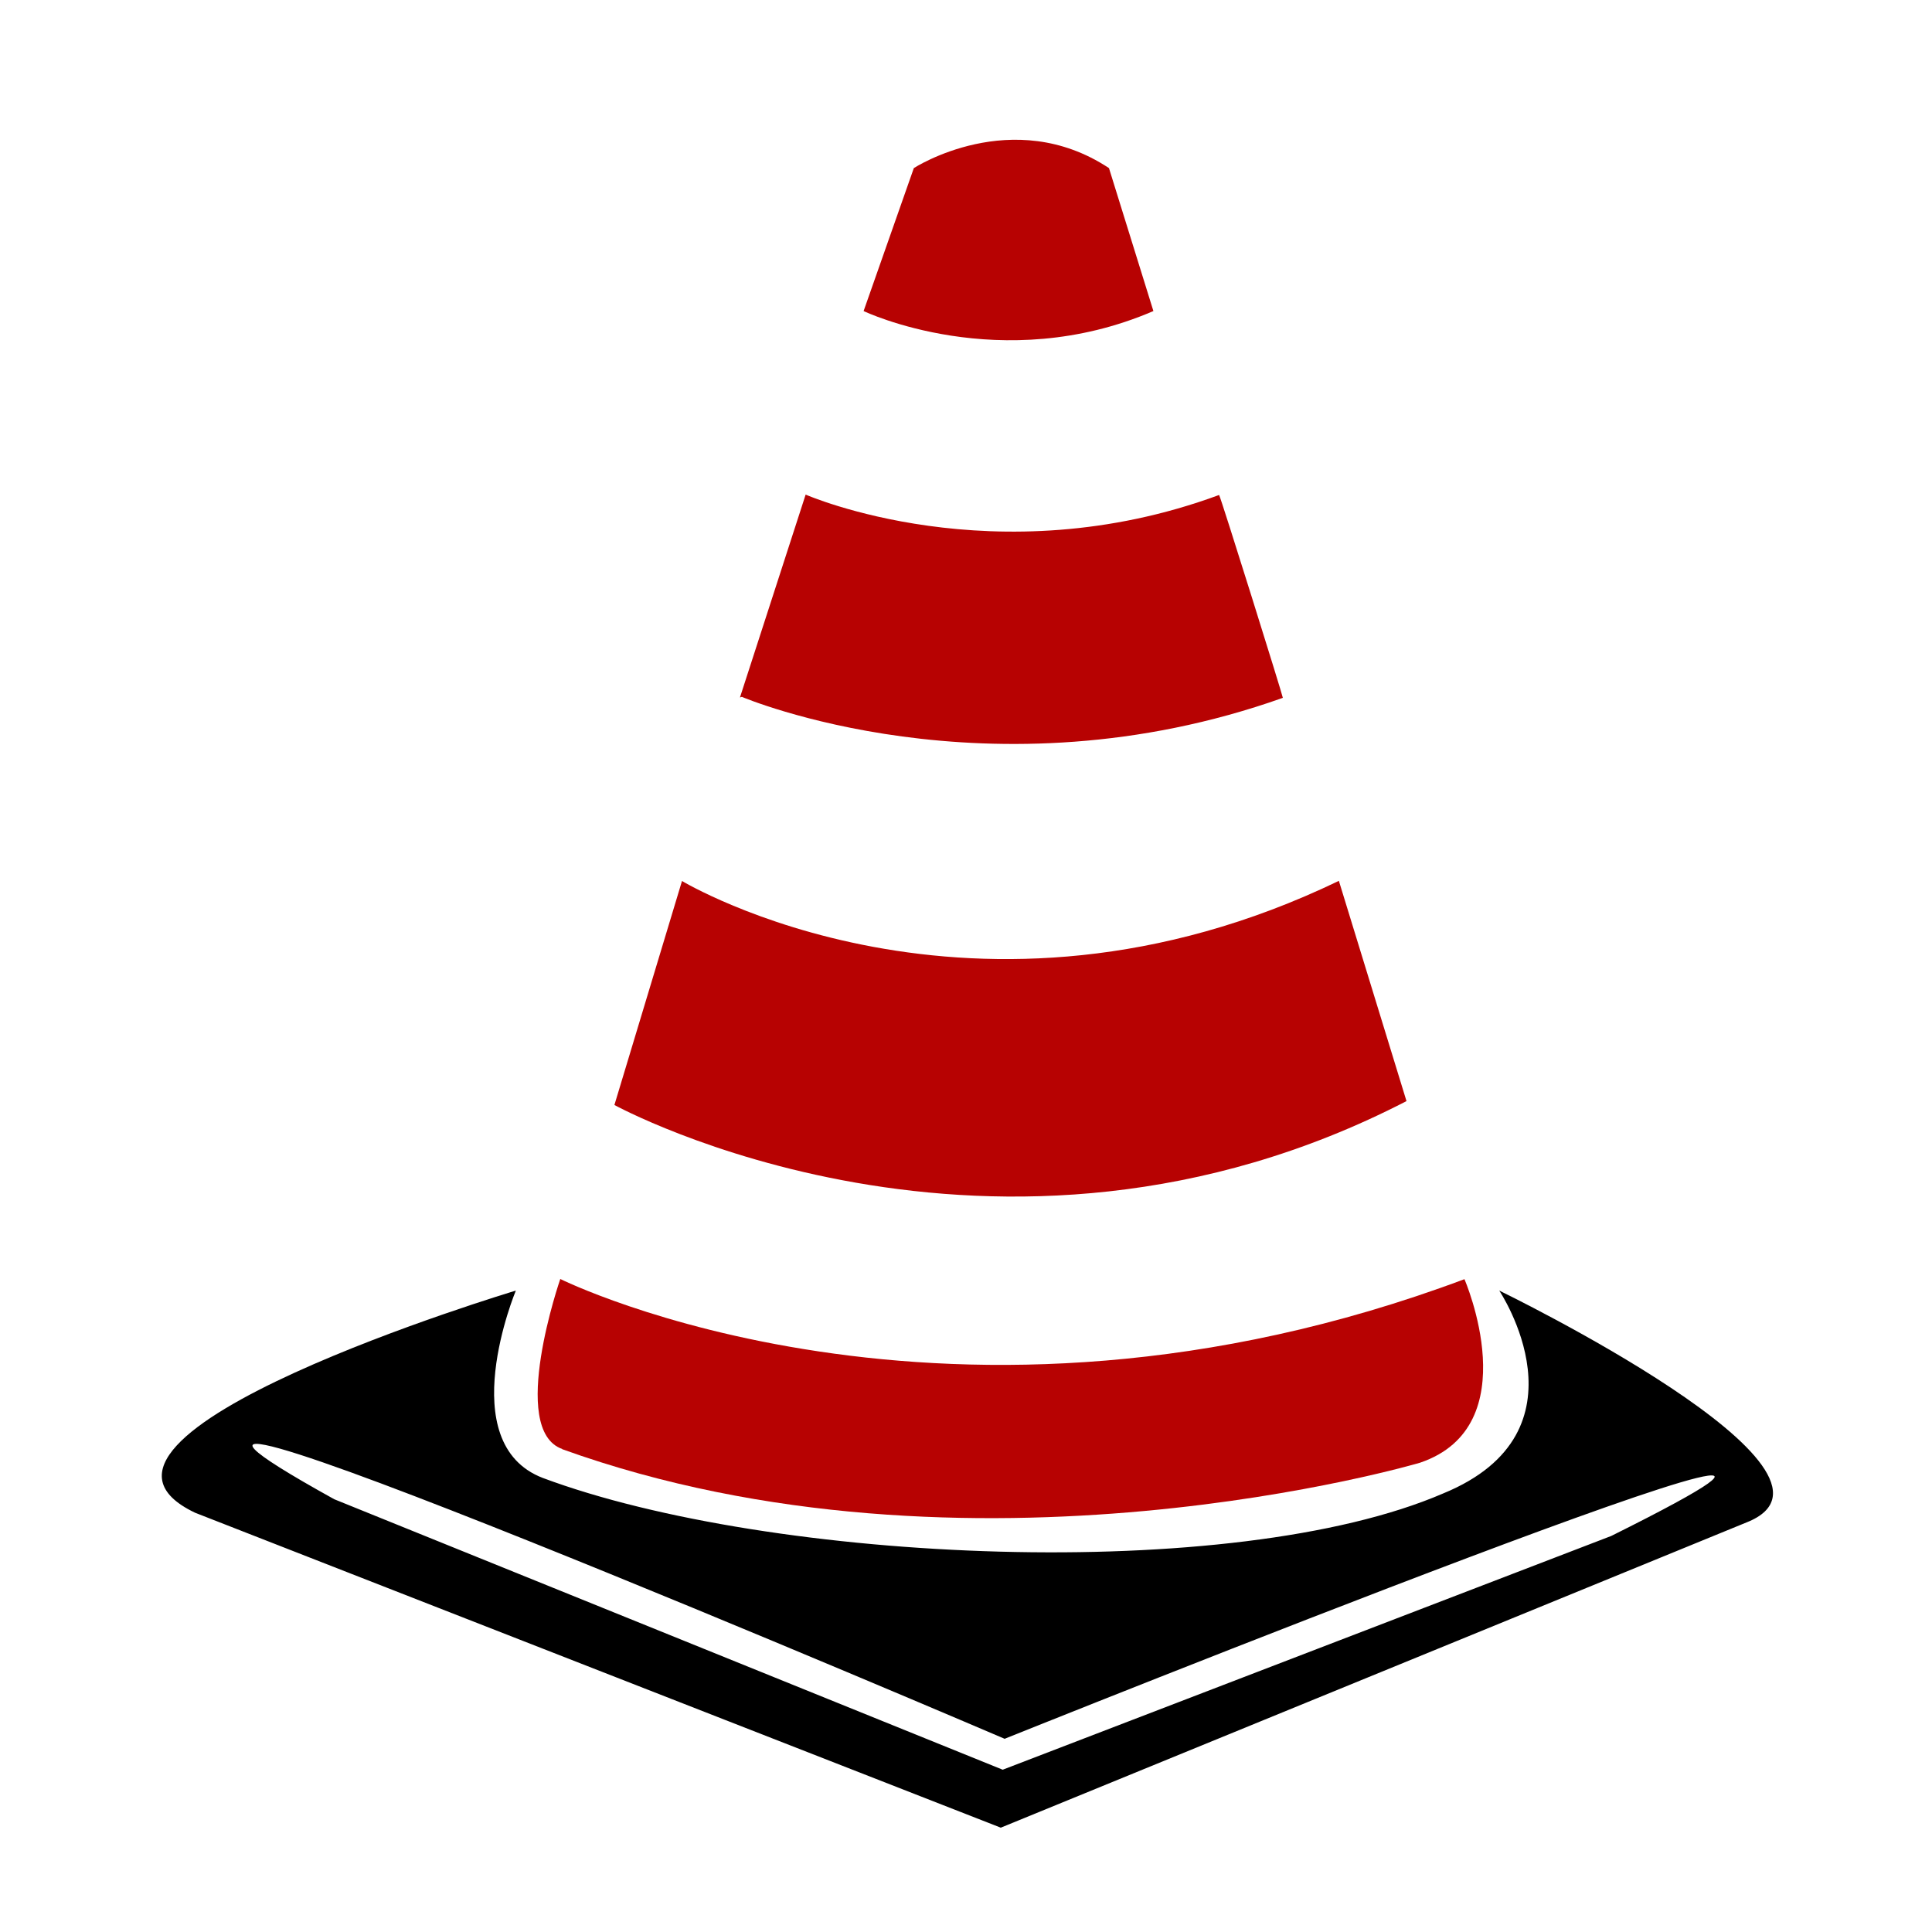
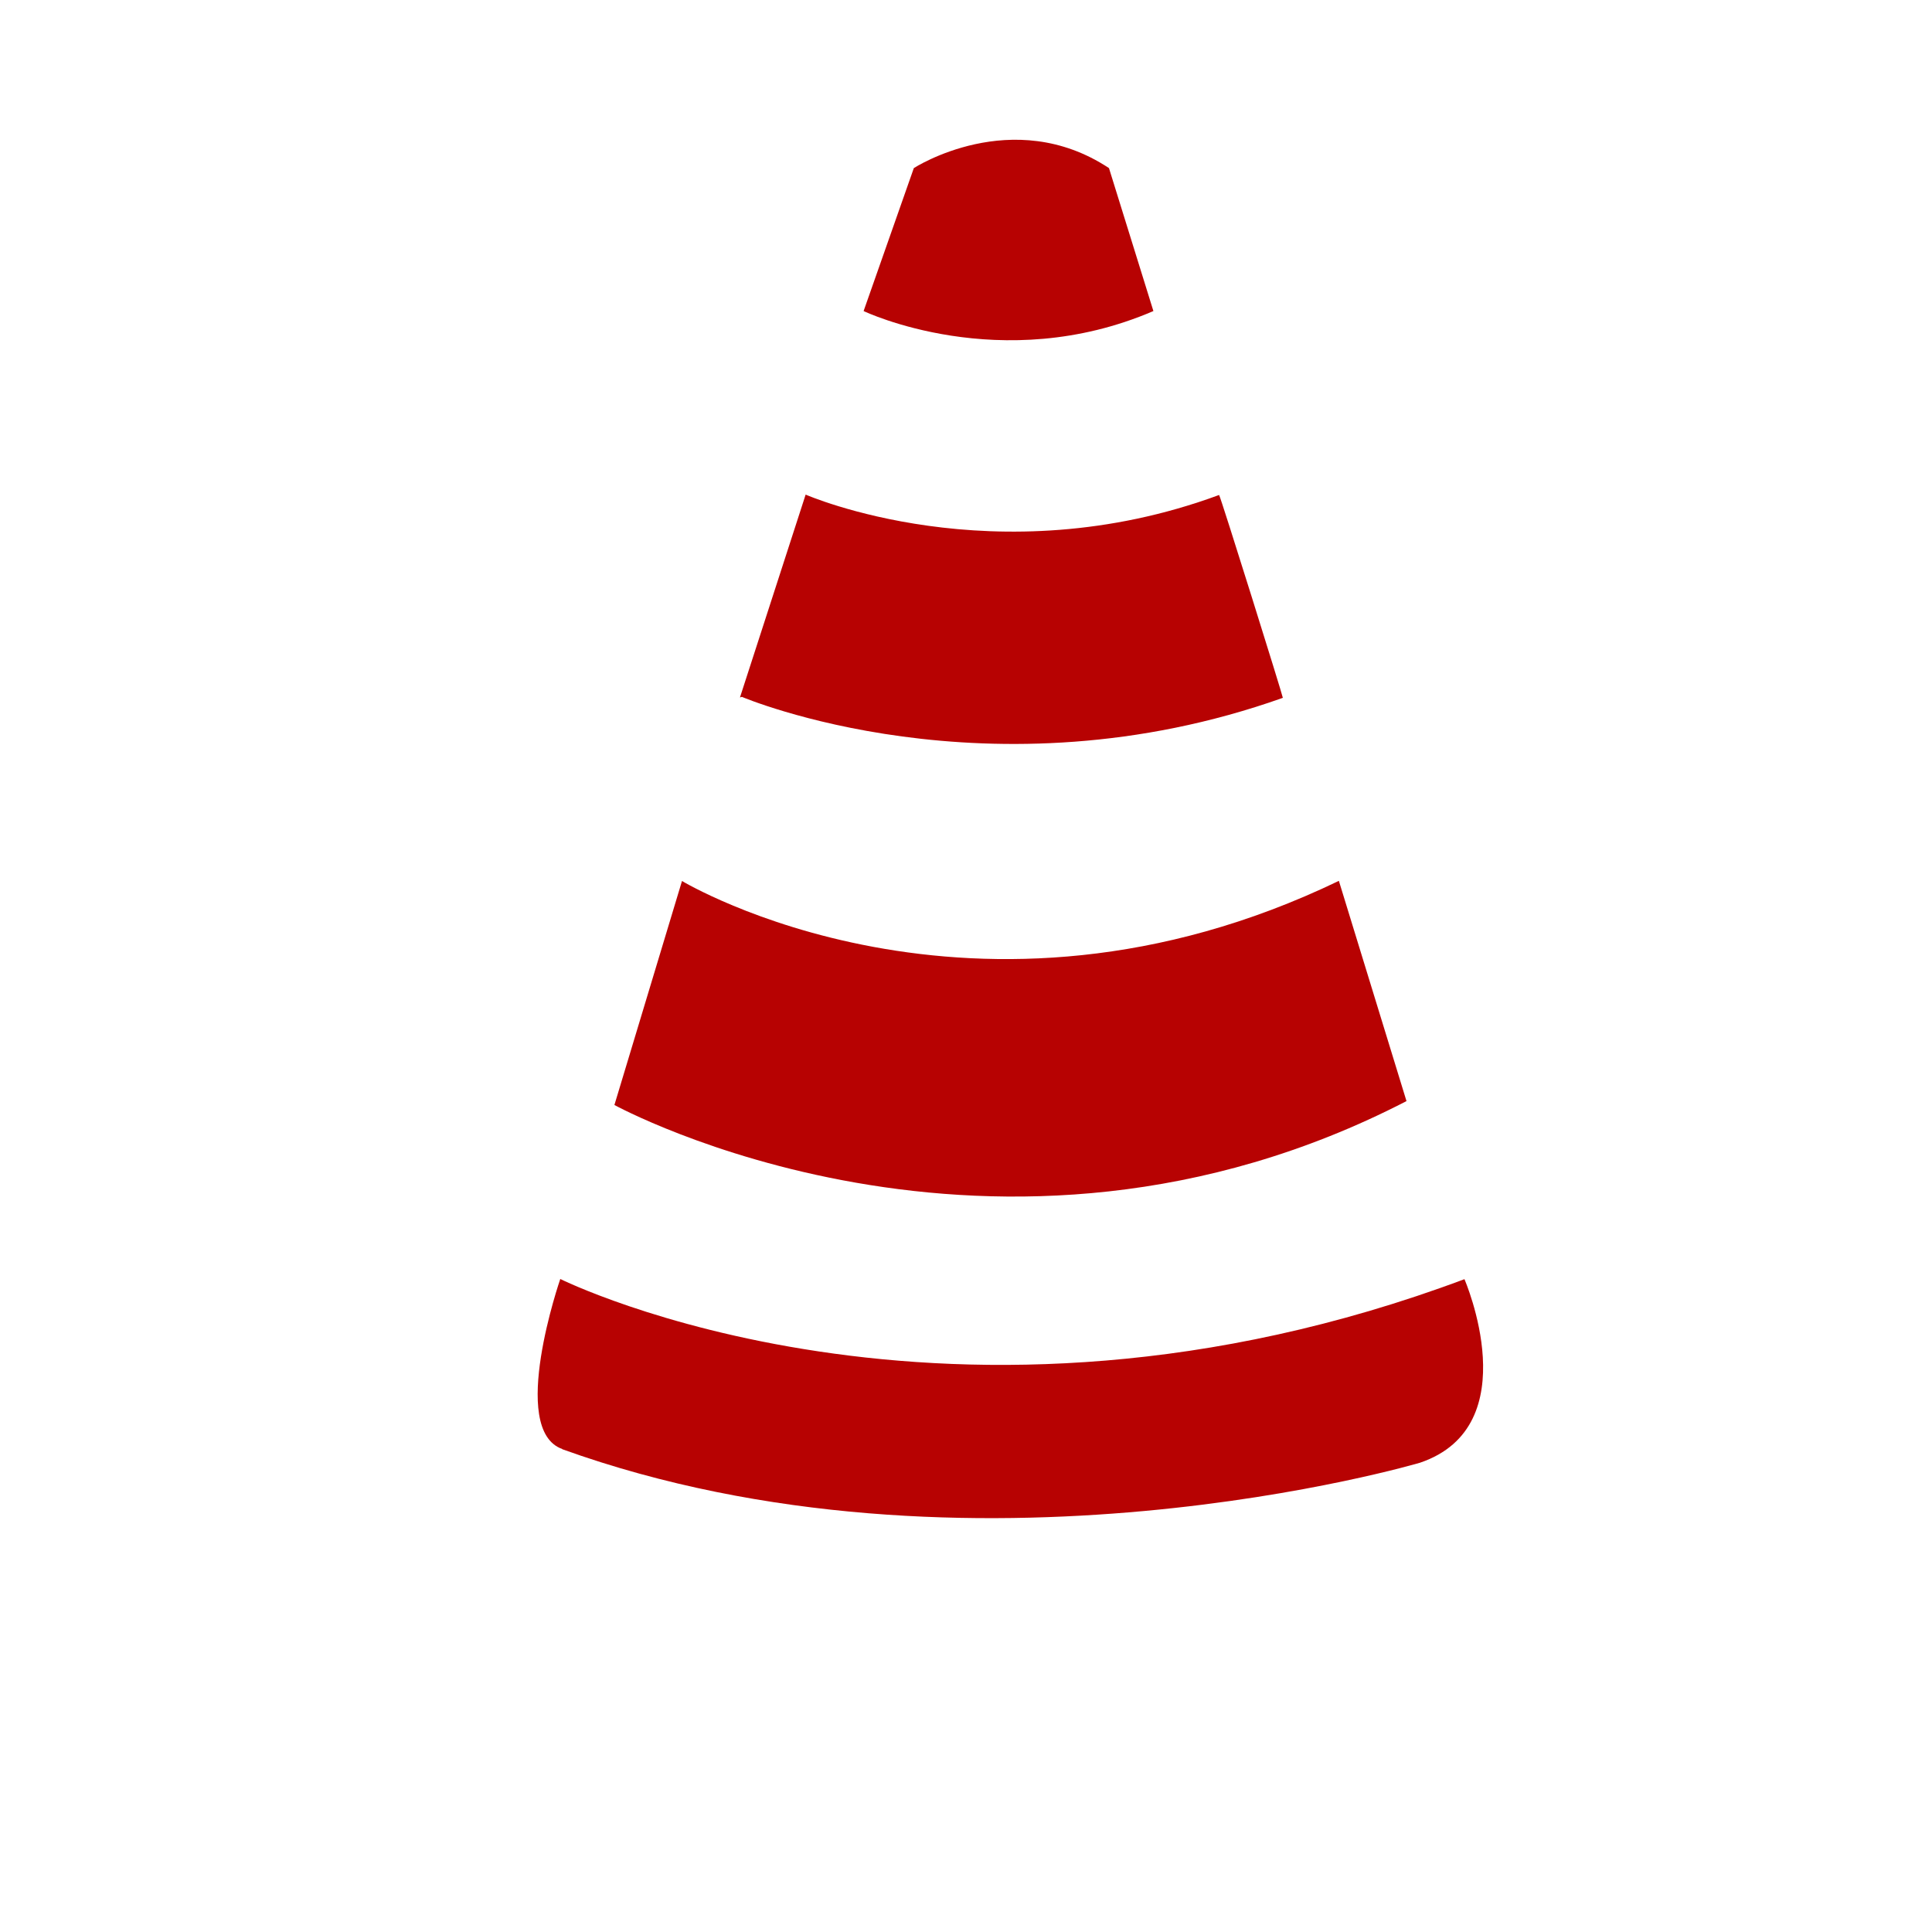
<svg xmlns="http://www.w3.org/2000/svg" width="1em" height="1em" viewBox="0 0 1000 1000">
-   <path d="m101 783c-84-40 166-115 166-115s-33 79 14 97c118 44 357 55 466 8 78-32 29-105 29-105s194 94 128 120l-386 158zm733 12c221-110-314 105-314 105s-542-232-347-124l346 140z" />
  <path d="m291 750c-28-10-1-88-1-88s201 100 468 .1c0 0 33 76-23 95 0 0-233 69-444-7zm27-178 35-116s151 91 340-.07l35 114c-213 110-410 2-410 2zm65-211 34-105s98 43 214 .2c.8.9 33 104 33 105-152 54-280-.5-280-.5zm64-200 26-74s51-33 101 0l23 74c-79 34-150 0-150 0z" fill="#b70202" />
</svg>